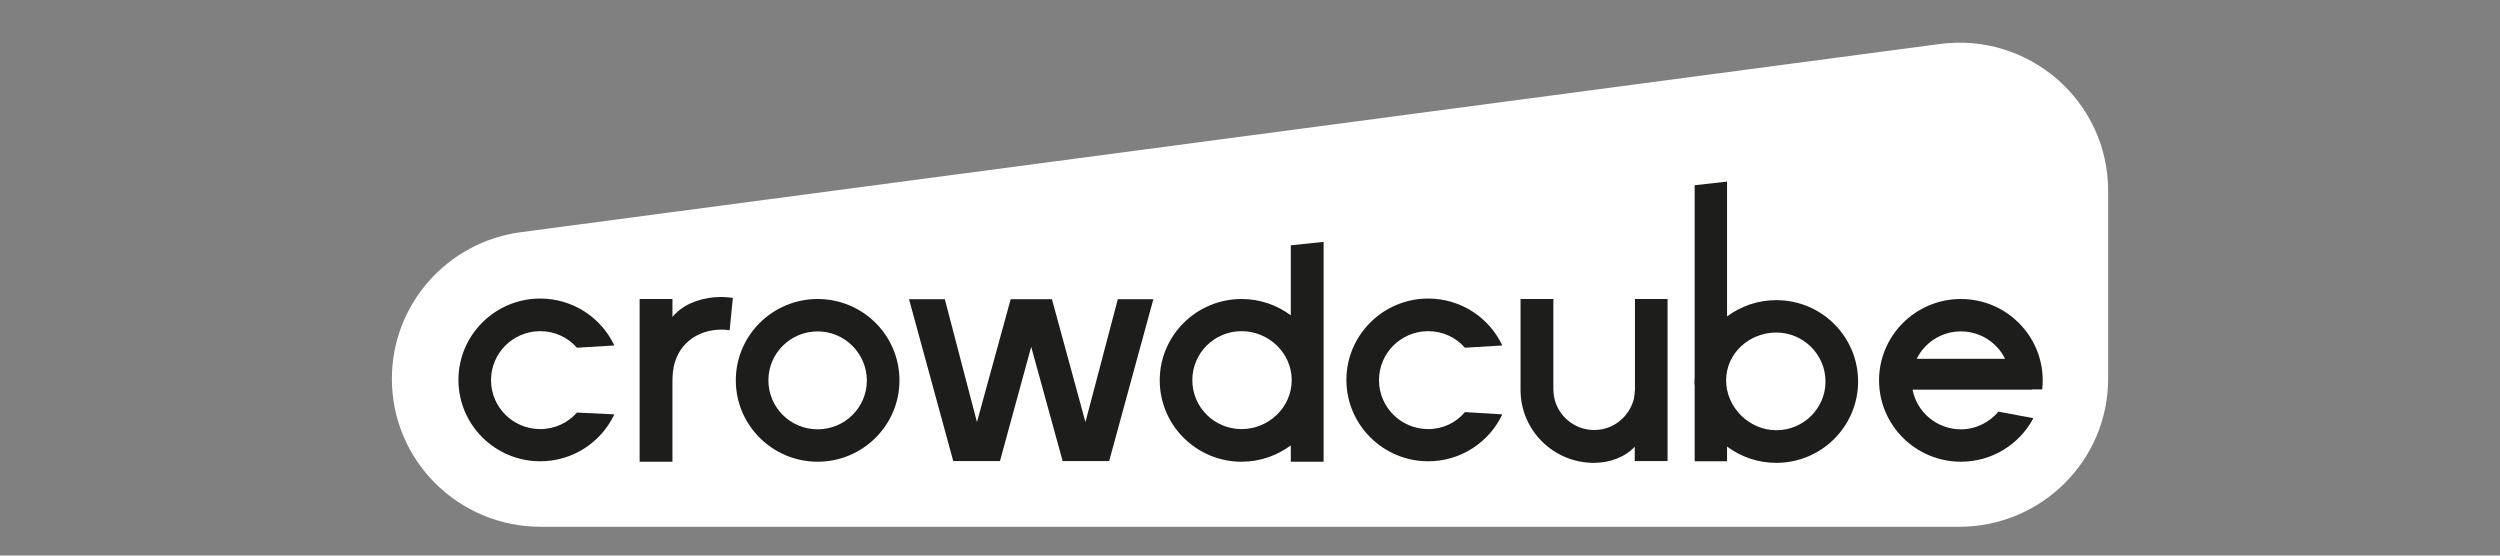
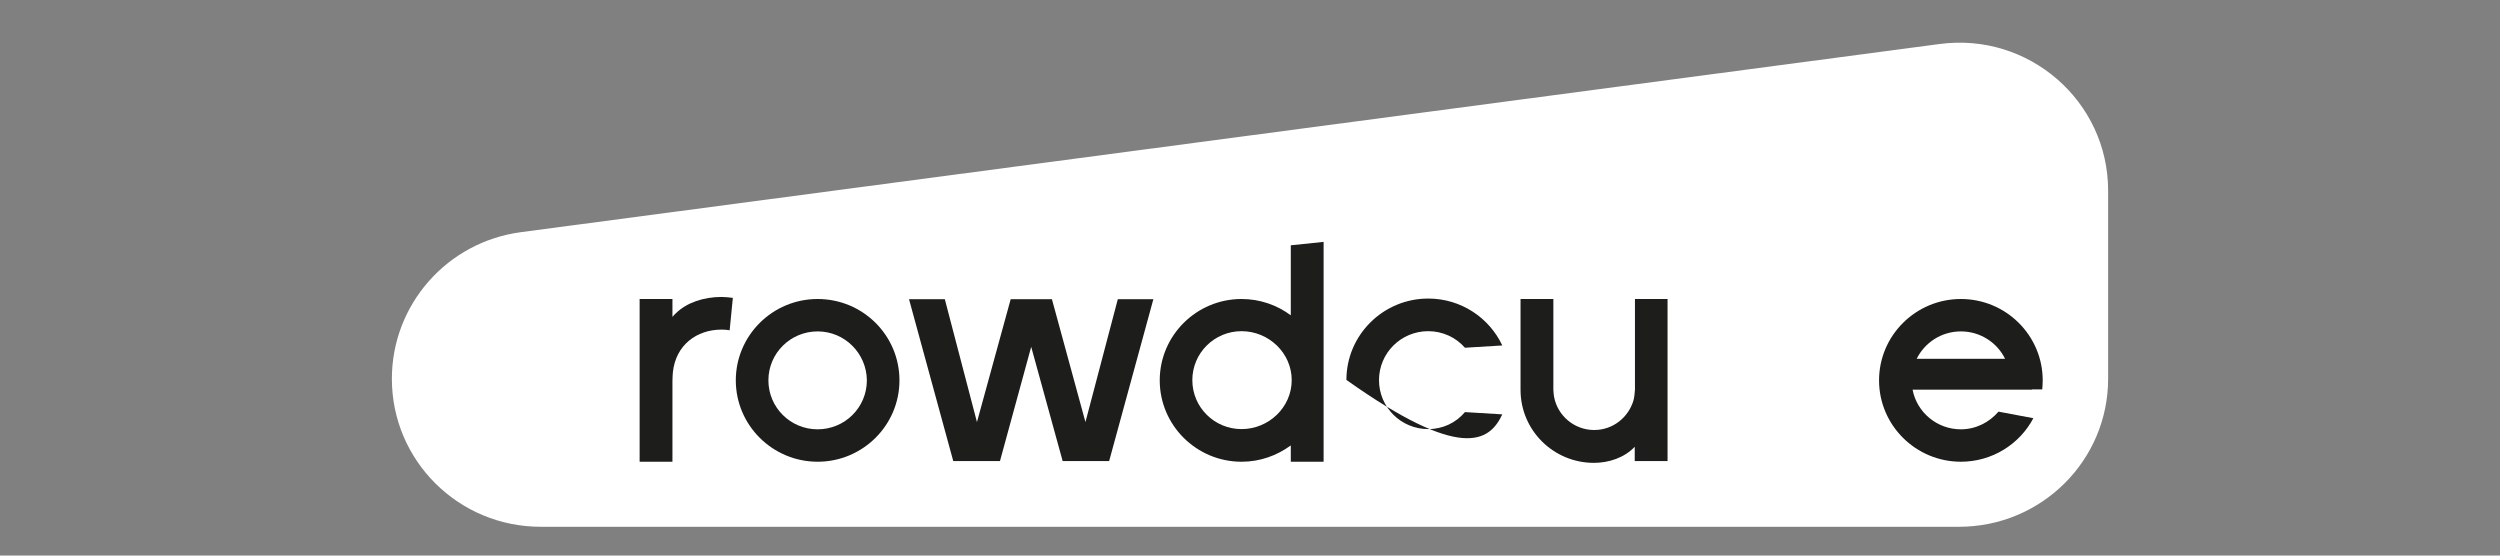
<svg xmlns="http://www.w3.org/2000/svg" width="180" height="40" viewBox="0 0 180 40" fill="none">
  <rect x="0" y="0" width="180" height="40" fill="#808080" stroke="none" />
  <path d="M141.052 37.928H38.931C33.007 37.928 28.215 33.163 28.215 27.272C28.215 21.936 32.187 17.416 37.52 16.714L139.641 3.17C146.074 2.306 151.785 7.283 151.785 13.728V27.272C151.785 33.163 146.976 37.928 141.052 37.928Z" fill="white" />
-   <path d="M102.833 30.895C100.88 30.895 99.288 29.328 99.288 27.37C99.288 25.428 100.863 23.845 102.833 23.845C103.883 23.845 104.835 24.302 105.475 25.037L108.166 24.873C107.231 22.883 105.196 21.496 102.833 21.496C99.584 21.496 96.941 24.123 96.941 27.354C96.941 30.585 99.584 33.212 102.833 33.212C105.196 33.212 107.231 31.825 108.166 29.834L105.475 29.671C104.835 30.438 103.883 30.895 102.833 30.895Z" fill="#1D1D1B" />
-   <path d="M41.54 29.704C40.9 30.438 39.949 30.895 38.898 30.895C36.946 30.895 35.354 29.328 35.354 27.37C35.354 25.428 36.929 23.845 38.898 23.845C39.949 23.845 40.9 24.302 41.54 25.037L44.232 24.873C43.296 22.883 41.261 21.496 38.898 21.496C35.649 21.496 33.007 24.123 33.007 27.354C33.007 30.585 35.649 33.212 38.898 33.212C41.261 33.212 43.296 31.825 44.232 29.834L41.54 29.704Z" fill="#1D1D1B" />
-   <path d="M127.891 21.61C126.562 21.61 125.331 22.05 124.347 22.785V13.075L122.016 13.336V27.109C122.016 27.223 122 27.337 122 27.468C122 27.582 122 27.696 122.016 27.827V33.212H124.347V32.151C125.331 32.886 126.562 33.326 127.891 33.326C131.141 33.326 133.783 30.699 133.783 27.468C133.783 24.237 131.157 21.61 127.891 21.61ZM127.891 30.976C125.938 30.976 124.281 29.328 124.281 27.386C124.281 25.445 125.938 23.943 127.891 23.943C129.844 23.943 131.436 25.526 131.436 27.468C131.436 29.41 129.844 30.976 127.891 30.976Z" fill="#1D1D1B" />
+   <path d="M102.833 30.895C100.88 30.895 99.288 29.328 99.288 27.37C99.288 25.428 100.863 23.845 102.833 23.845C103.883 23.845 104.835 24.302 105.475 25.037L108.166 24.873C107.231 22.883 105.196 21.496 102.833 21.496C99.584 21.496 96.941 24.123 96.941 27.354C105.196 33.212 107.231 31.825 108.166 29.834L105.475 29.671C104.835 30.438 103.883 30.895 102.833 30.895Z" fill="#1D1D1B" />
  <path d="M64.761 27.386C64.761 30.617 62.119 33.244 58.87 33.244C55.621 33.244 52.978 30.617 52.978 27.386C52.978 24.155 55.621 21.528 58.87 21.528C62.119 21.528 64.761 24.139 64.761 27.386ZM58.87 23.861C56.917 23.861 55.325 25.428 55.325 27.386C55.325 29.328 56.901 30.911 58.87 30.911C60.823 30.911 62.414 29.344 62.414 27.386C62.398 25.444 60.823 23.861 58.87 23.861Z" fill="#1D1D1B" />
  <path d="M92.937 17.661V22.703C91.953 21.969 90.722 21.528 89.393 21.528C86.144 21.528 83.501 24.155 83.501 27.386C83.501 30.617 86.144 33.245 89.393 33.245C90.722 33.245 91.936 32.804 92.937 32.07V33.245H95.3V17.416L92.937 17.661ZM89.393 30.895C87.44 30.895 85.848 29.328 85.848 27.37C85.848 25.428 87.424 23.845 89.393 23.845C91.346 23.845 93.003 25.412 93.003 27.37C93.003 29.328 91.346 30.895 89.393 30.895Z" fill="#1D1D1B" />
  <path d="M52.765 21.447C52.502 21.414 52.224 21.381 51.944 21.381C50.664 21.381 49.45 21.789 48.679 22.54C48.597 22.622 48.498 22.703 48.416 22.817V21.528H46.053V33.245H48.416V27.435C48.416 27.272 48.433 26.93 48.449 26.783C48.663 24.841 50.156 23.731 51.961 23.731C52.158 23.731 52.338 23.747 52.535 23.78L52.765 21.447Z" fill="#1D1D1B" />
  <path d="M117.717 21.528V28.055C117.701 28.316 117.668 28.61 117.618 28.806C117.257 30.046 116.142 30.96 114.78 30.96C113.335 30.96 112.137 29.916 111.891 28.561C111.858 28.398 111.858 28.235 111.842 28.055V21.528H109.479V28.072C109.479 30.976 111.842 33.326 114.763 33.326C115.846 33.326 116.962 32.951 117.701 32.167V33.195H120.064V21.528H117.717V21.528Z" fill="#1D1D1B" />
  <path d="M71.998 33.196L74.246 24.971L76.511 33.196H79.858L83.042 21.544H80.482L78.152 30.389L75.739 21.544H72.769L70.341 30.389L68.027 21.544H65.45L68.634 33.196H71.998Z" fill="#1D1D1B" />
  <path d="M146.304 28.039H147.042C147.058 27.827 147.075 27.598 147.075 27.386C147.075 24.155 144.433 21.528 141.184 21.528C137.934 21.528 135.292 24.155 135.292 27.386C135.292 30.617 137.934 33.244 141.184 33.244C143.448 33.244 145.417 31.972 146.402 30.111L143.891 29.638C143.235 30.405 142.267 30.911 141.184 30.911C139.46 30.911 138.016 29.687 137.705 28.055H144.646H146.304V28.039ZM141.184 23.861C142.578 23.861 143.793 24.661 144.367 25.836H138C138.574 24.677 139.772 23.861 141.184 23.861Z" fill="#1D1D1B" />
</svg>